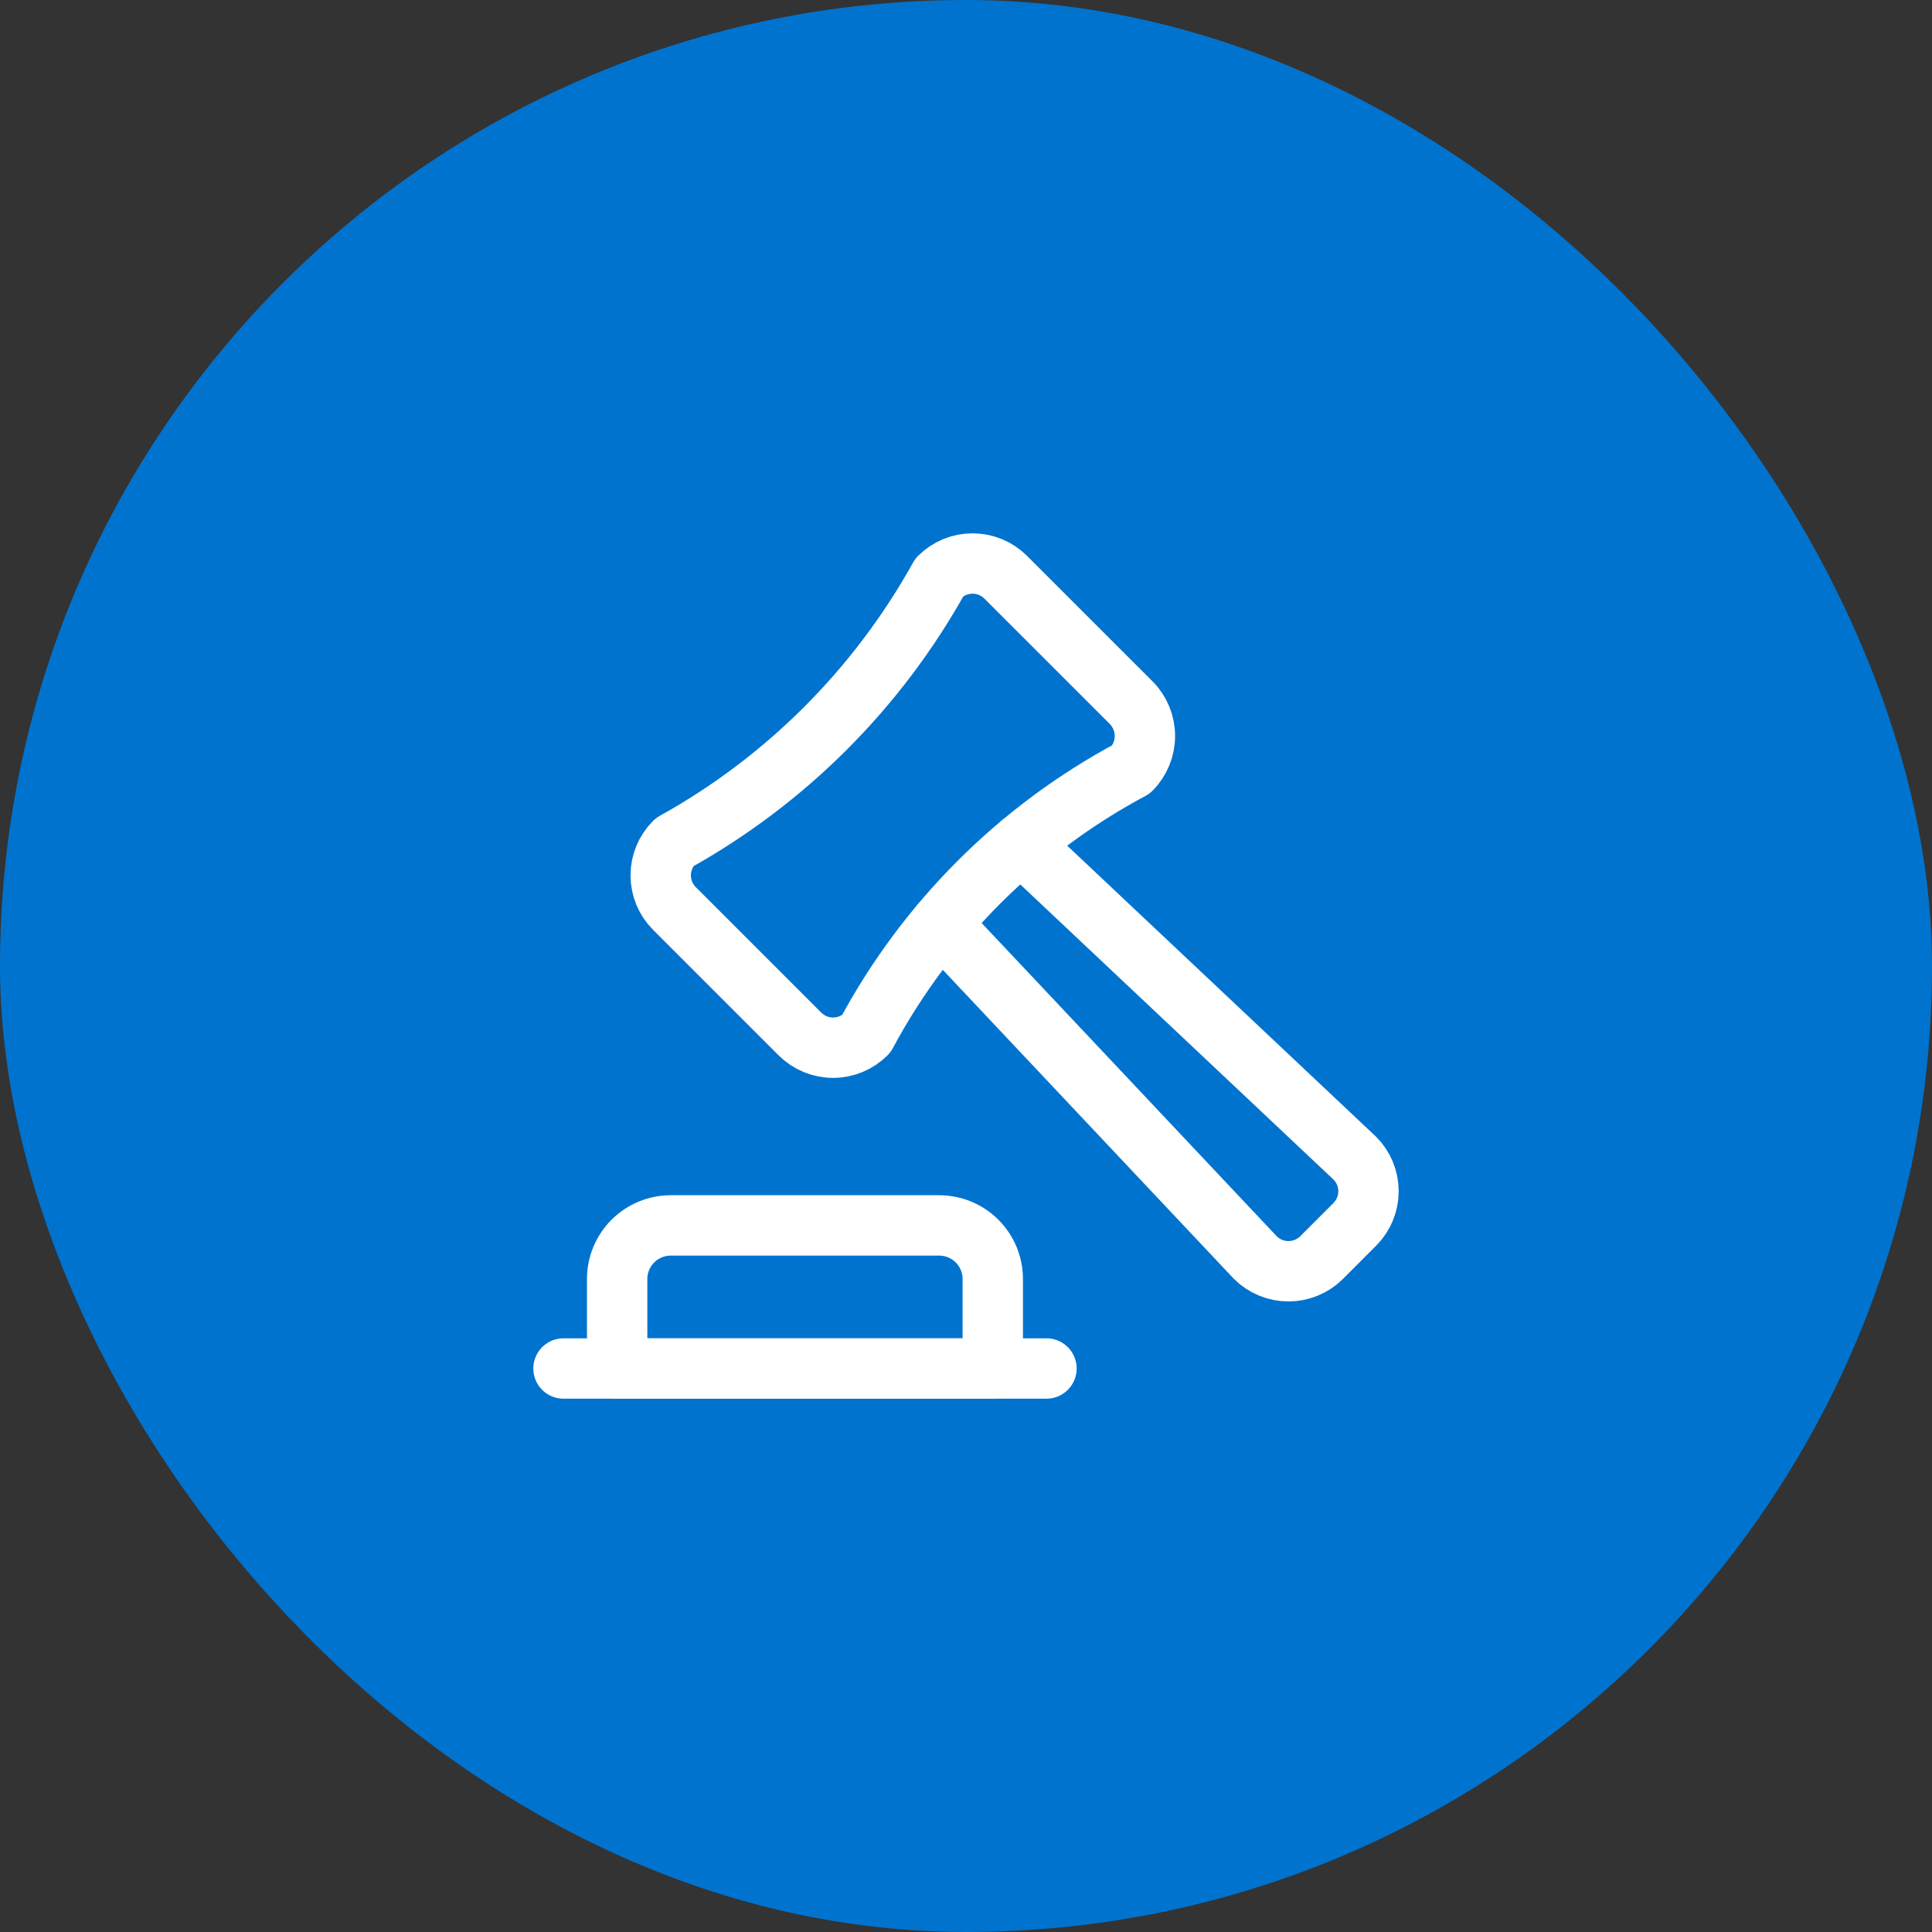
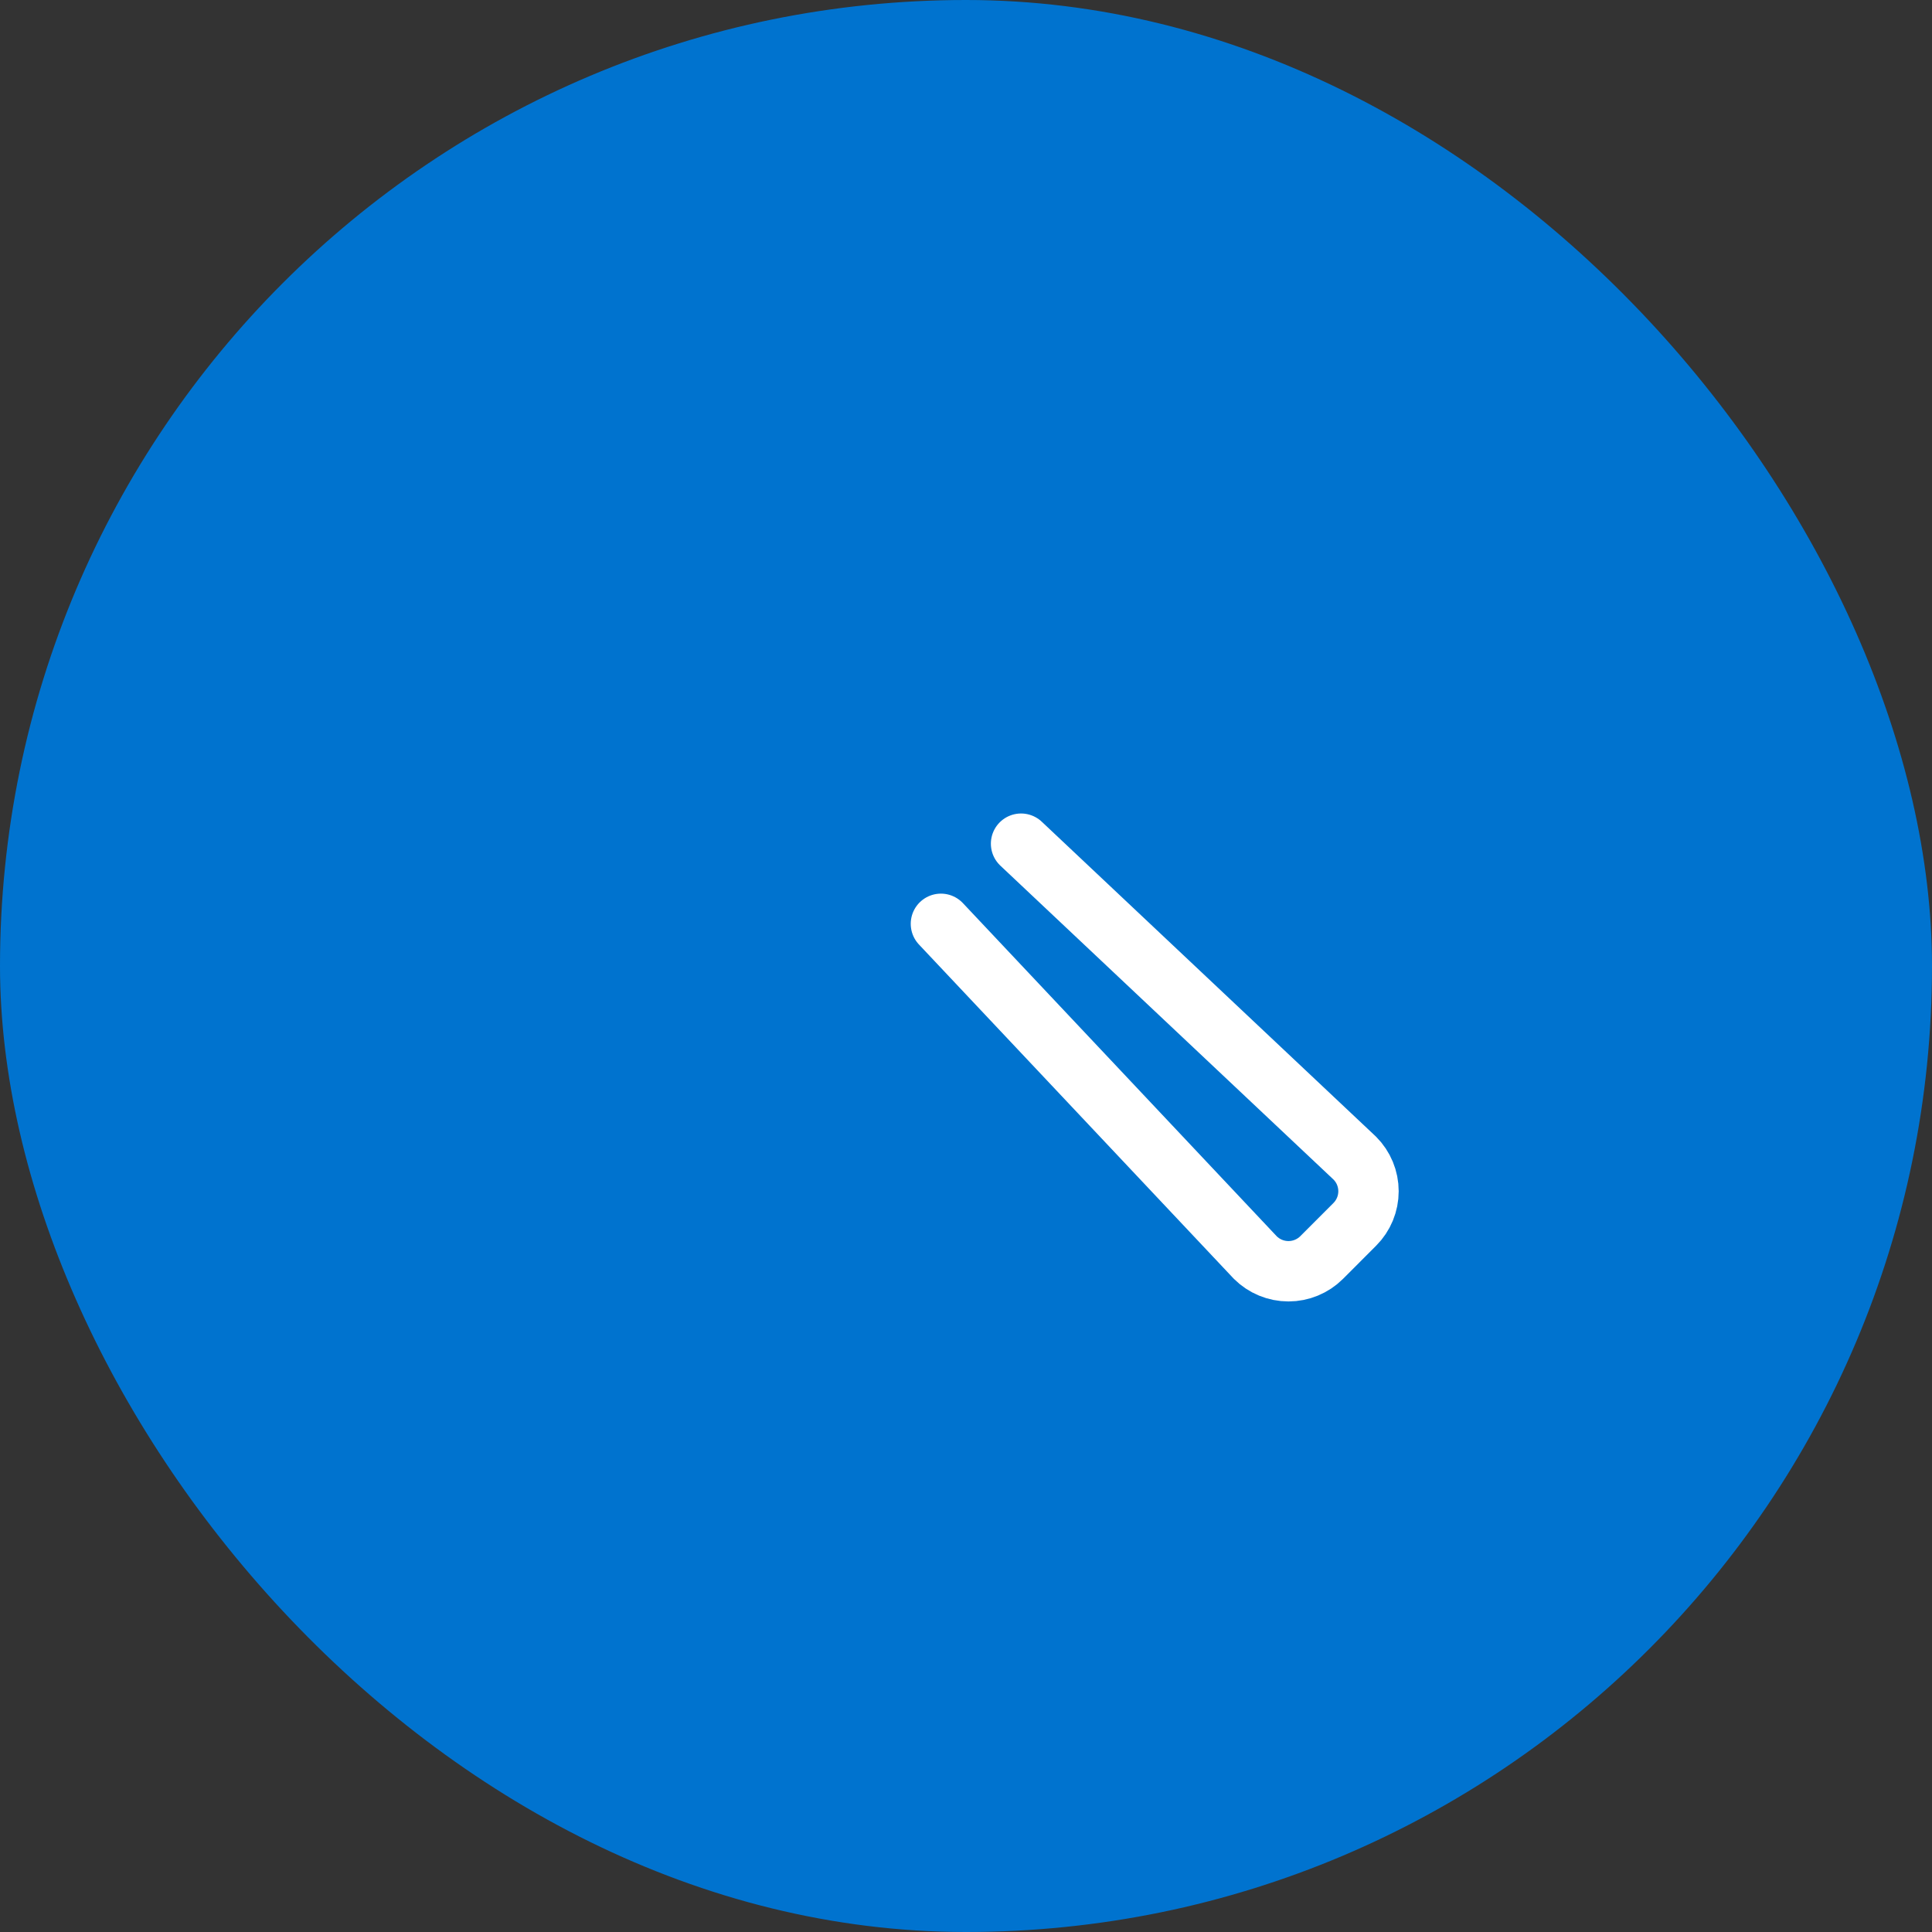
<svg xmlns="http://www.w3.org/2000/svg" width="48" height="48" viewBox="0 0 48 48" fill="none">
  <rect x="0" y="0" width="48" height="48" fill="#333333" stroke="none" />
  <rect width="48" height="48" rx="24" fill="#0073CF" />
  <path d="M25.368 20.961L33.66 28.774C33.878 28.992 34 29.288 34 29.596C34 29.904 33.878 30.2 33.66 30.418L32.834 31.245C32.615 31.462 32.32 31.584 32.012 31.584C31.703 31.584 31.408 31.462 31.189 31.245L23.377 22.952" stroke="white" stroke-width="1.5" stroke-linecap="round" stroke-linejoin="round" />
-   <path d="M16.755 20.926C19.523 19.389 21.804 17.107 23.341 14.34C23.559 14.122 23.855 14 24.163 14C24.471 14 24.767 14.122 24.985 14.34L28.105 17.459C28.323 17.679 28.445 17.976 28.445 18.286C28.445 18.596 28.323 18.893 28.105 19.113C25.309 20.608 23.018 22.896 21.519 25.69C21.301 25.907 21.005 26.03 20.697 26.03C20.389 26.03 20.093 25.907 19.875 25.69L16.755 22.57C16.537 22.352 16.415 22.056 16.415 21.748C16.415 21.44 16.537 21.144 16.755 20.926Z" stroke="white" stroke-width="1.5" stroke-linecap="round" stroke-linejoin="round" />
-   <path d="M24.665 31.778C24.665 31.424 24.525 31.085 24.275 30.835C24.025 30.585 23.686 30.445 23.332 30.445H16.666C16.313 30.445 15.973 30.585 15.723 30.835C15.473 31.085 15.333 31.424 15.333 31.778V34H24.665V31.778Z" stroke="white" stroke-width="1.5" stroke-linecap="round" stroke-linejoin="round" />
-   <path d="M14 34H25.999" stroke="white" stroke-width="1.5" stroke-linecap="round" stroke-linejoin="round" />
</svg>